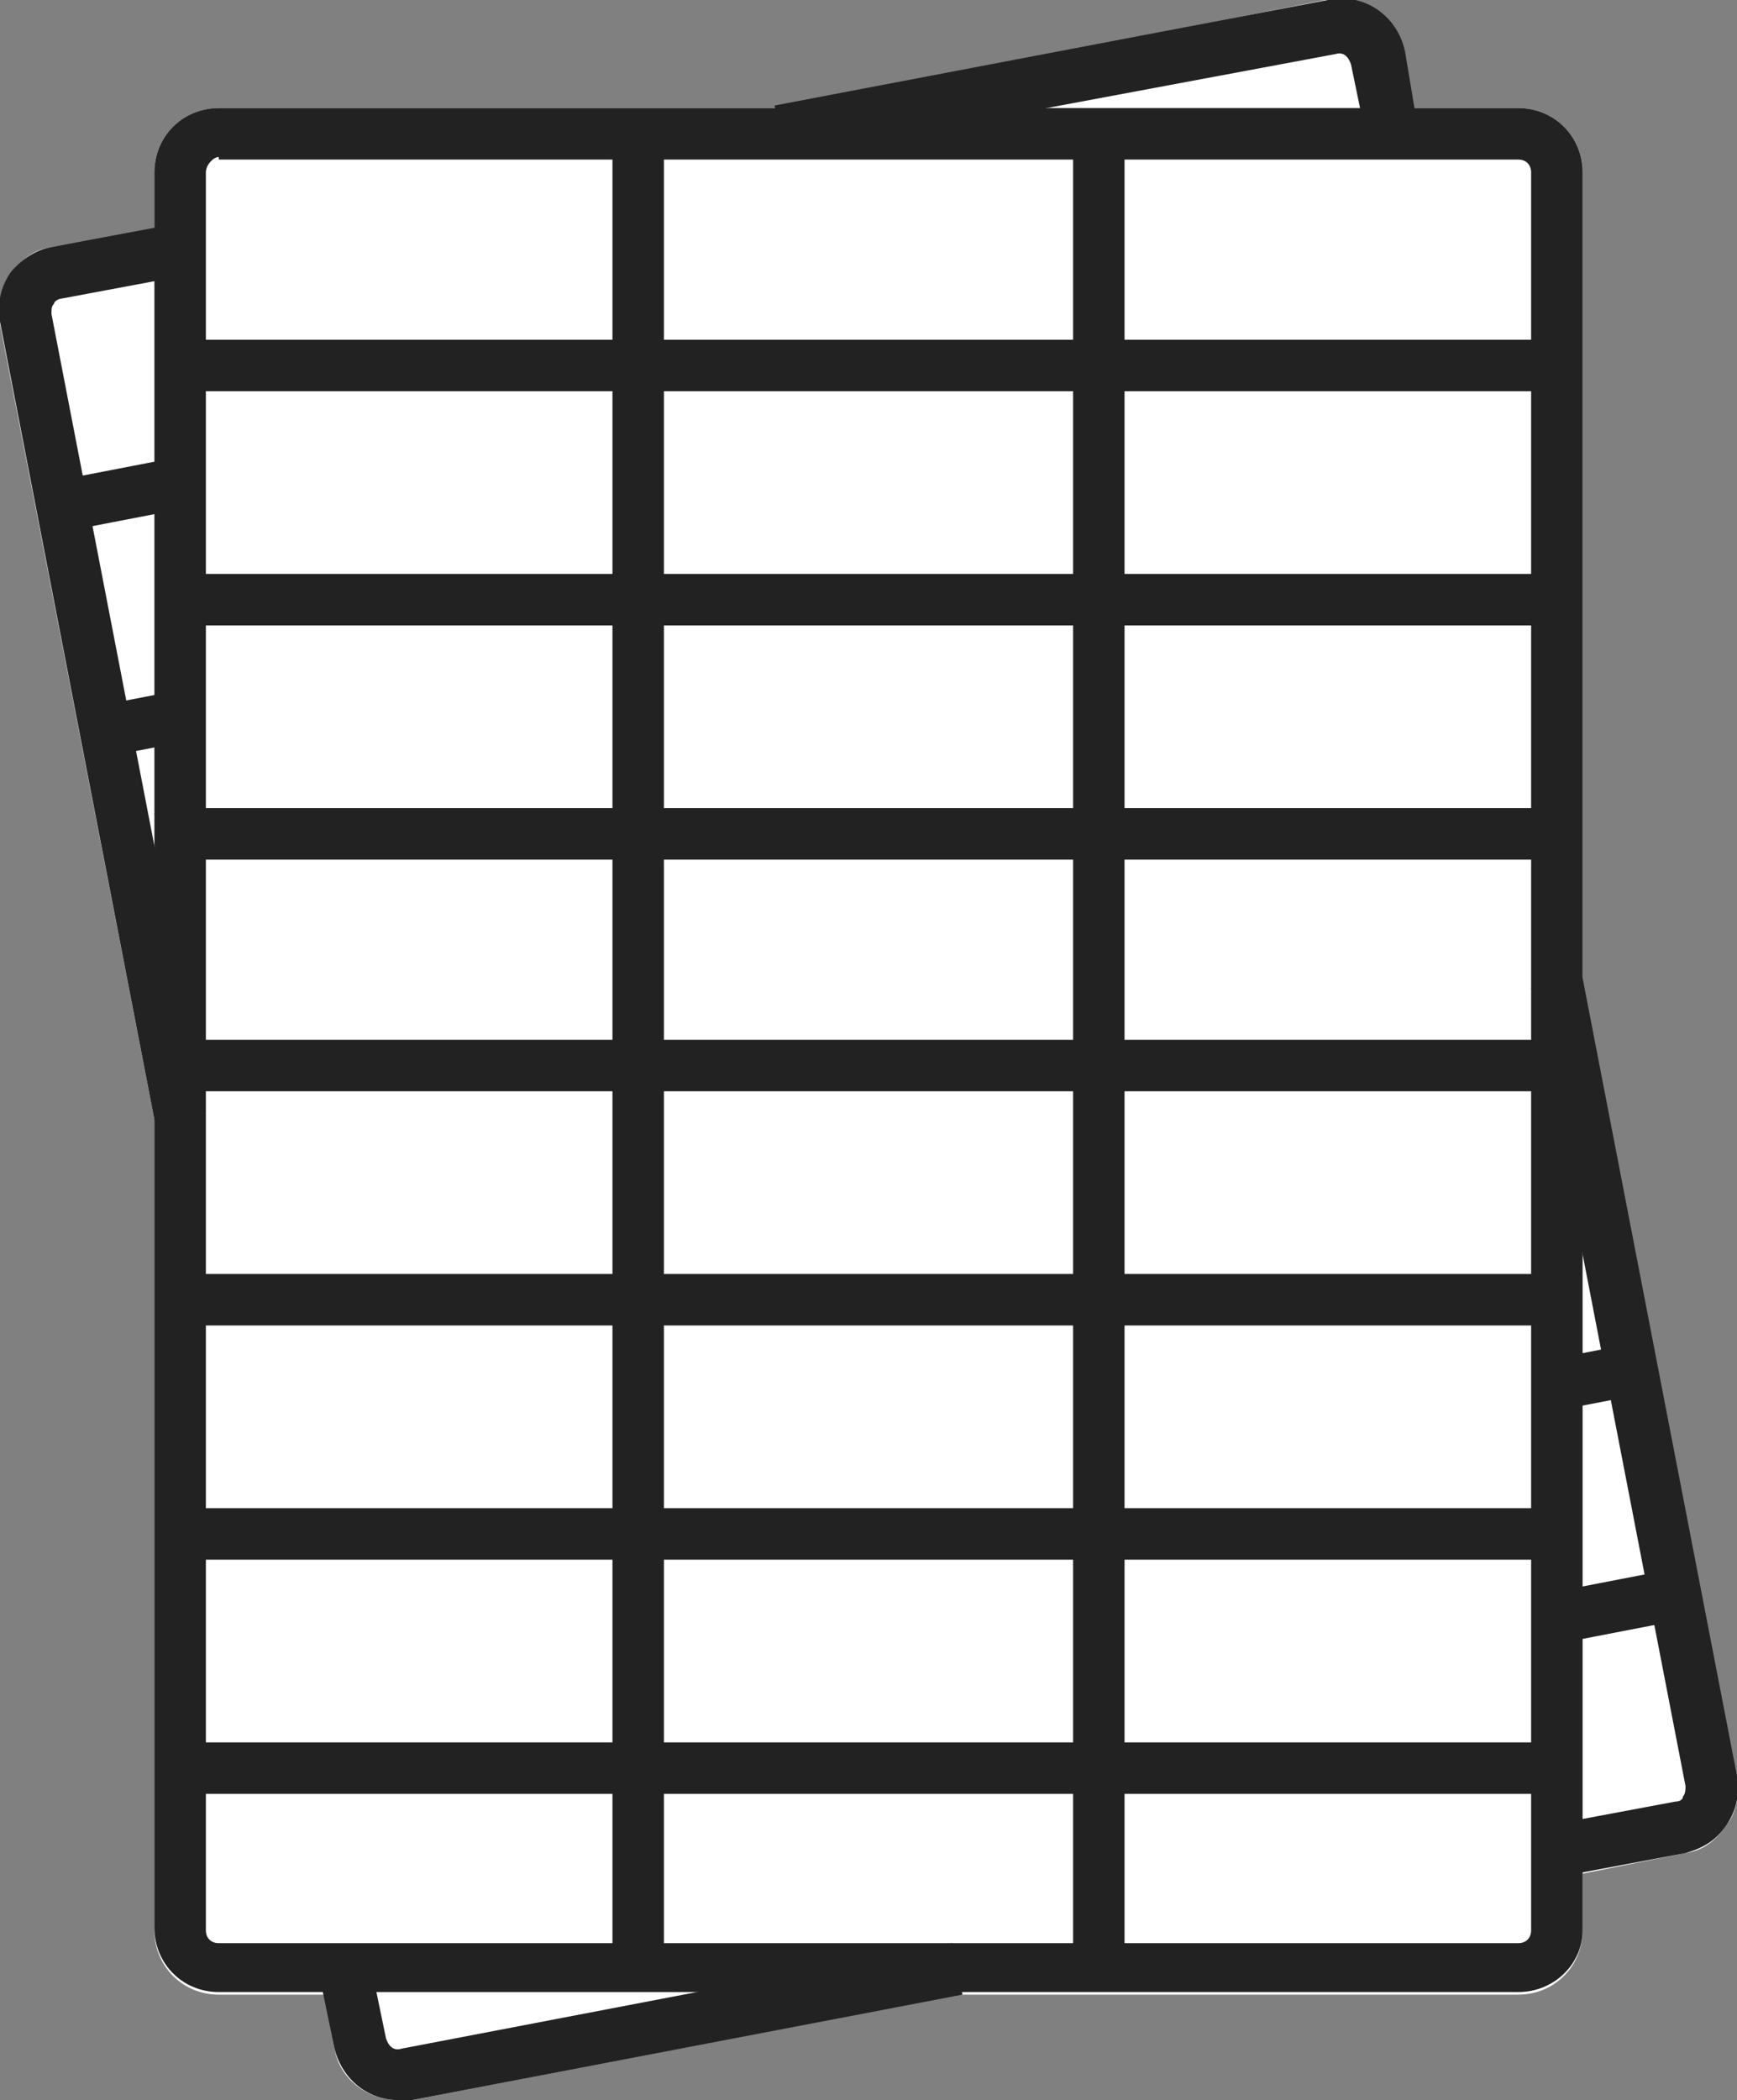
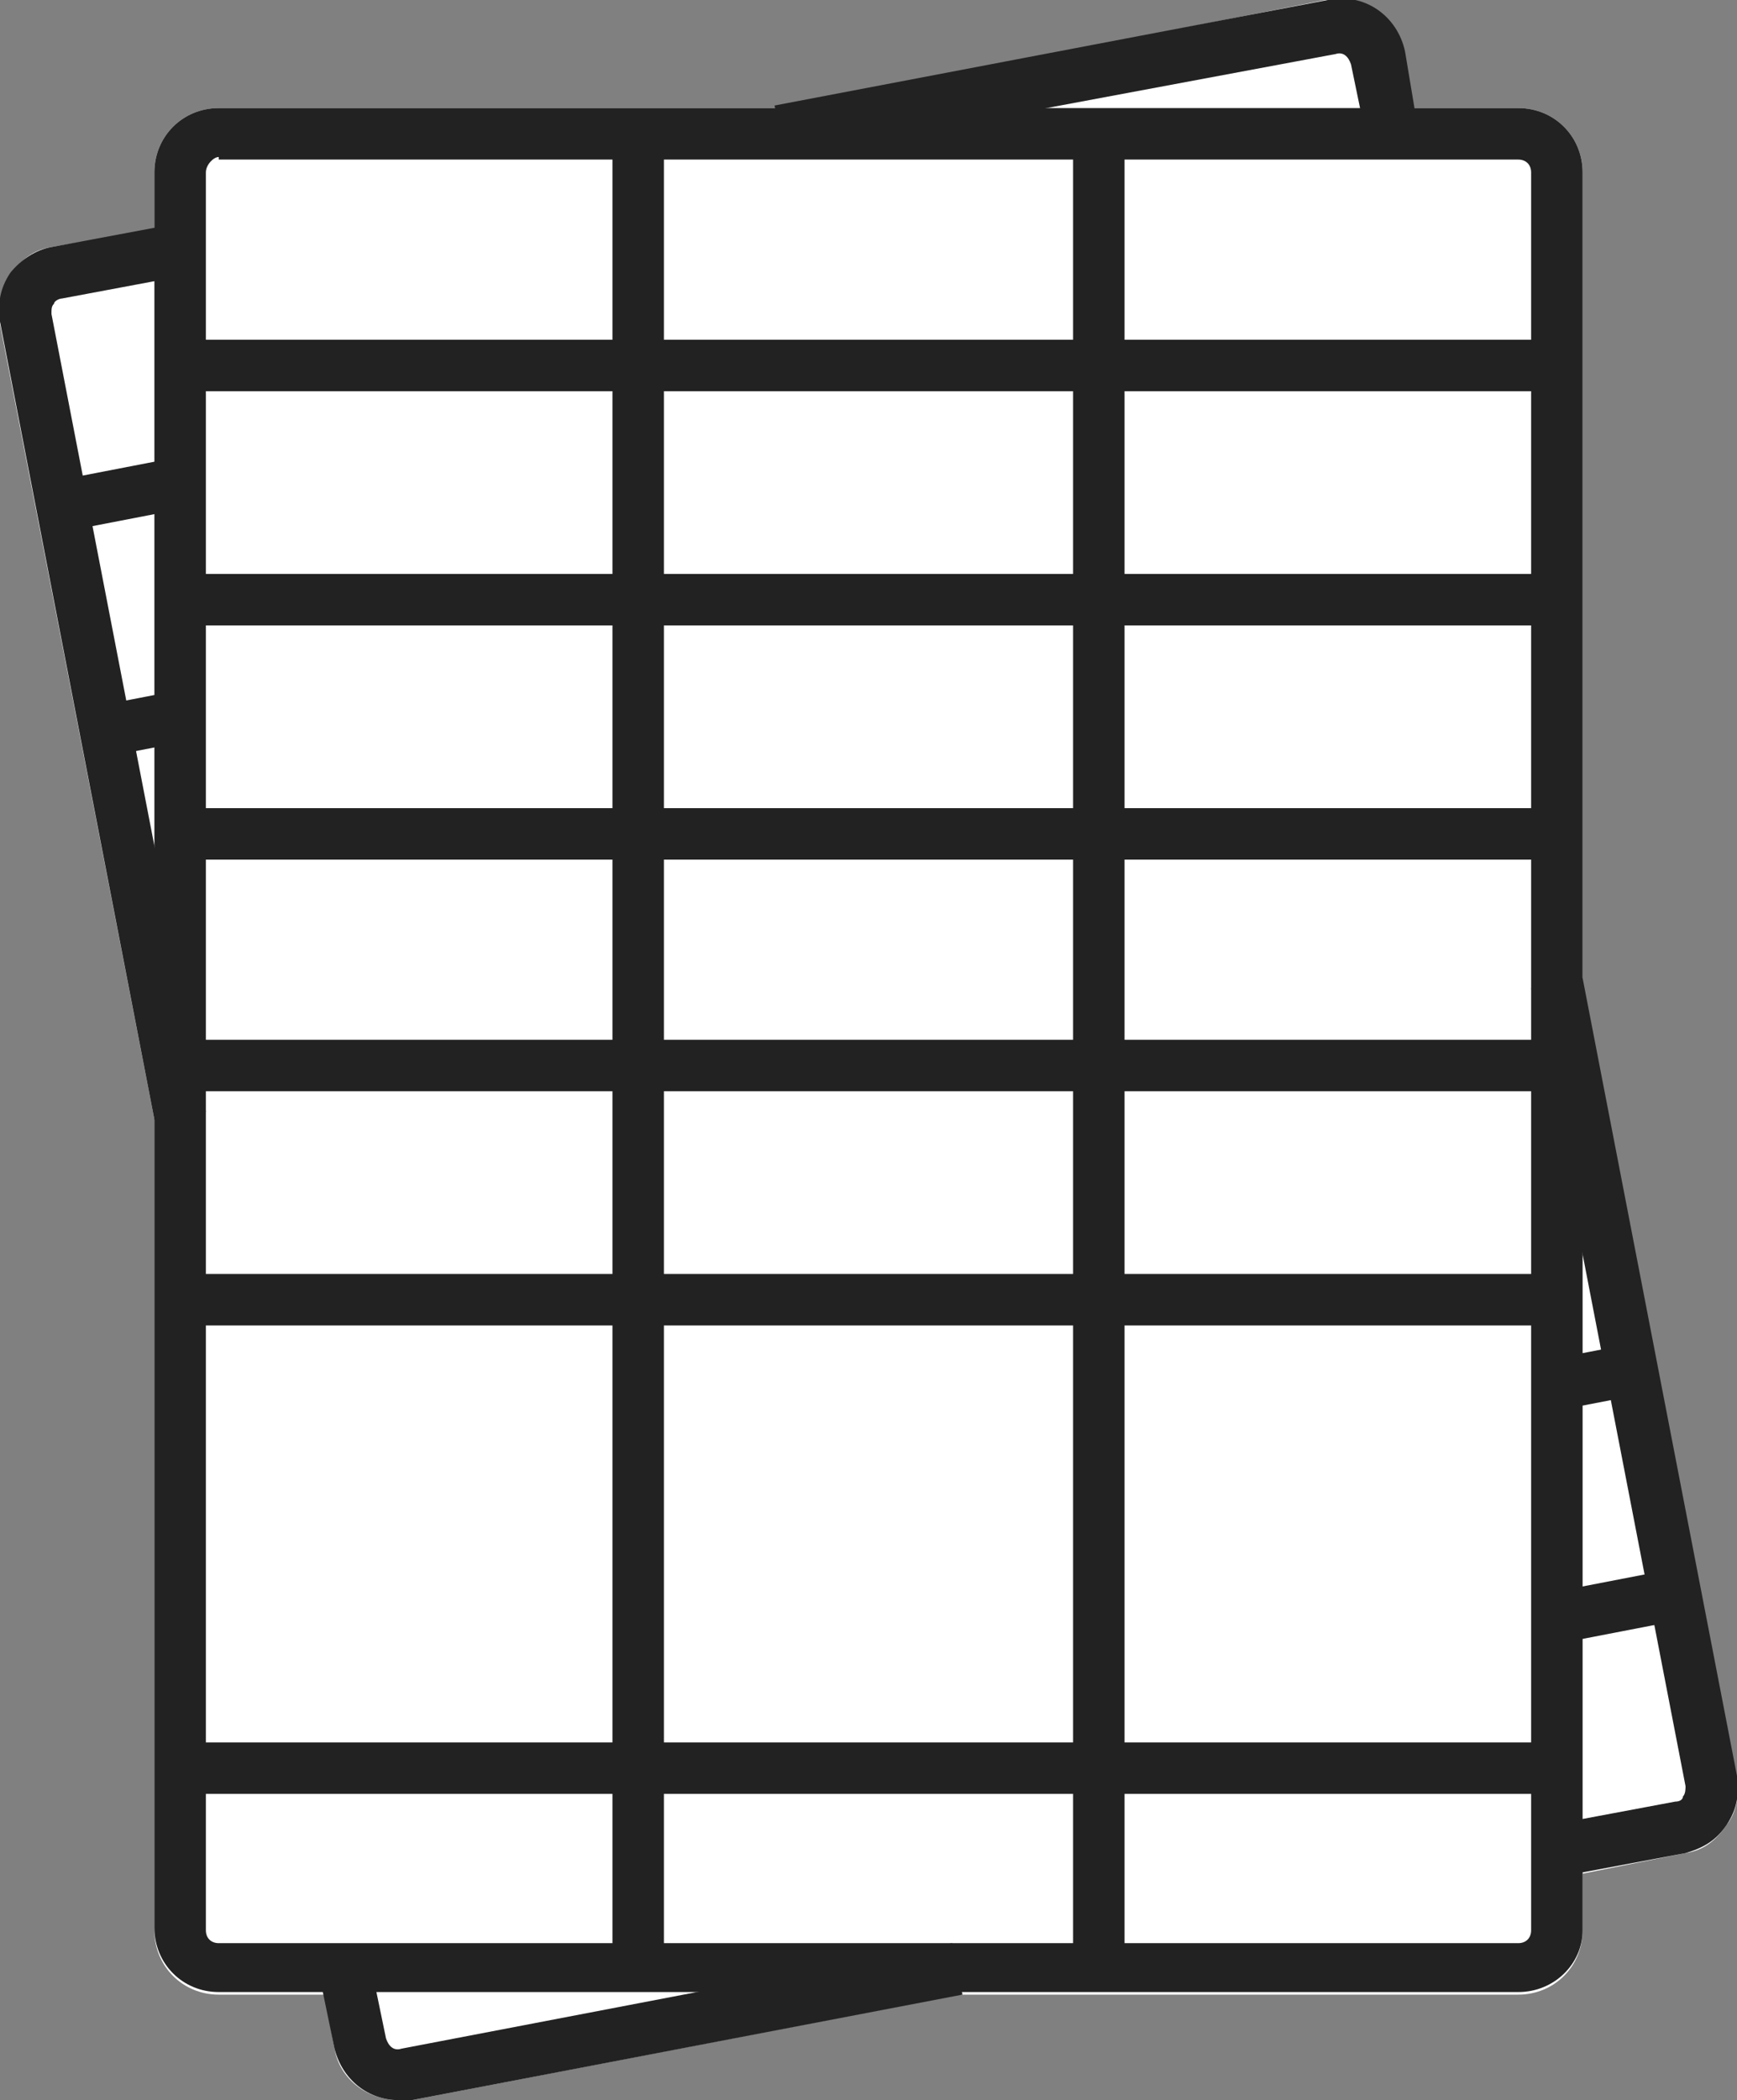
<svg xmlns="http://www.w3.org/2000/svg" version="1.1" id="Layer_1" x="0px" y="0px" viewBox="0 0 67.5 81.6" style="enable-background:new 0 0 67.5 81.6;" xml:space="preserve">
  <rect x="0" y="0" width="67.5" height="81.6" fill="#808080" stroke="none" />
  <style type="text/css">
	.st0{fill:#FFFFFF;}
	.st1{fill:#222222;}
	.st2{fill:none;}
</style>
  <path class="st0" d="M67.5,69.1l-6-30.9V6.7c0-1.4-1.1-2.5-2.5-2.5h-4.1L54.5,2c-0.3-1.4-1.6-2.3-3-2L30.2,4.2H8.5  C7.1,4.2,6,5.3,6,6.7v2.2L2,9.6c-0.7,0.1-1.2,0.5-1.6,1.1c-0.4,0.6-0.5,1.2-0.4,1.9l6,30.9v31.5c0,1.4,1.1,2.5,2.5,2.5h4.1l0.4,2.1  c0.2,1.2,1.3,2,2.5,2c0.2,0,0.3,0,0.5,0l21.3-4.1H59c1.4,0,2.5-1.1,2.5-2.5v-2.2l4-0.8c0.7-0.1,1.2-0.5,1.6-1.1  C67.5,70.4,67.6,69.7,67.5,69.1z" />
  <g>
    <g>
      <g>
        <path class="st1" d="M6,43.5l-6-31c-0.1-0.7,0-1.3,0.4-1.9C0.8,10.1,1.4,9.7,2,9.6l4.8-0.9l0.4,2l-4.8,0.9     c-0.1,0-0.3,0.1-0.3,0.2C2,11.9,2,12,2,12.2l6,31L6,43.5z" />
      </g>
      <g>
        <path class="st1" d="M15.5,81.6c-1.2,0-2.2-0.8-2.5-2l-0.6-2.9l2-0.4l0.6,2.9c0.1,0.3,0.3,0.5,0.6,0.4L37,75.5l0.4,2L16,81.6     C15.8,81.6,15.6,81.6,15.5,81.6z" />
      </g>
      <g>
        <path class="st1" d="M60.7,72.9l-0.4-2l4.8-0.9c0.2,0,0.3-0.1,0.3-0.2c0.1-0.1,0.1-0.3,0.1-0.4l-6-31l2-0.4l6,31     c0.1,0.7,0,1.3-0.4,1.9c-0.4,0.6-0.9,0.9-1.6,1.1L60.7,72.9z" />
      </g>
      <g>
        <path class="st1" d="M30.5,6.1l-0.4-2L51.6,0c1.4-0.3,2.7,0.6,3,2L55.1,5l-2,0.4l-0.6-2.9c-0.1-0.3-0.3-0.5-0.6-0.4L30.5,6.1z" />
      </g>
      <g>
        <rect x="2.4" y="18.2" transform="matrix(0.982 -0.19 0.19 0.982 -3.554 1.246)" class="st1" width="4.7" height="2" />
      </g>
      <g>
        <rect x="4.1" y="27.1" transform="matrix(0.982 -0.19 0.19 0.982 -5.232 1.569)" class="st1" width="3" height="2" />
      </g>
      <g>
        <rect x="5.8" y="36" transform="matrix(0.982 -0.19 0.19 0.982 -6.902 1.889)" class="st1" width="1.2" height="2" />
      </g>
      <g>
        <rect x="60.5" y="43.7" transform="matrix(0.982 -0.191 0.191 0.982 -7.395 12.385)" class="st1" width="0.5" height="2" />
      </g>
      <g>
        <rect x="60.5" y="52.6" transform="matrix(0.982 -0.19 0.19 0.982 -9.036 12.636)" class="st1" width="2.2" height="2" />
      </g>
      <g>
        <rect x="60.4" y="61.5" transform="matrix(0.982 -0.19 0.19 0.982 -10.709 12.958)" class="st1" width="3.9" height="2" />
      </g>
    </g>
    <g>
      <g>
        <path class="st1" d="M59,77.4H8.5c-1.4,0-2.5-1.1-2.5-2.5V6.7c0-1.4,1.1-2.5,2.5-2.5H59c1.4,0,2.5,1.1,2.5,2.5v68.3     C61.5,76.3,60.4,77.4,59,77.4z M8.5,6.1C8.3,6.1,8,6.4,8,6.7v68.3c0,0.3,0.2,0.5,0.5,0.5H59c0.3,0,0.5-0.2,0.5-0.5V6.7     c0-0.3-0.2-0.5-0.5-0.5H8.5z" />
      </g>
      <g>
        <line class="st2" x1="24.8" y1="5.1" x2="24.8" y2="76.2" />
        <rect x="23.8" y="5.1" class="st1" width="2" height="71" />
      </g>
      <g>
        <line class="st2" x1="42.7" y1="5.1" x2="42.7" y2="76.2" />
        <rect x="41.7" y="5.1" class="st1" width="2" height="71" />
      </g>
      <g>
        <line class="st2" x1="59.7" y1="14.2" x2="7" y2="14.2" />
        <rect x="7" y="13.2" class="st1" width="52.7" height="2" />
      </g>
      <g>
        <line class="st2" x1="59.7" y1="23.3" x2="7" y2="23.3" />
        <rect x="7" y="22.3" class="st1" width="52.7" height="2" />
      </g>
      <g>
        <line class="st2" x1="59.7" y1="32.4" x2="7" y2="32.4" />
        <rect x="7" y="31.4" class="st1" width="52.7" height="2" />
      </g>
      <g>
        <line class="st2" x1="59.7" y1="41.4" x2="7" y2="41.4" />
        <rect x="7" y="40.4" class="st1" width="52.7" height="2" />
      </g>
      <g>
        <line class="st2" x1="59.7" y1="50.5" x2="7" y2="50.5" />
        <rect x="7" y="49.5" class="st1" width="52.7" height="2" />
      </g>
      <g>
        <line class="st2" x1="59.7" y1="59.6" x2="7" y2="59.6" />
-         <rect x="7" y="58.6" class="st1" width="52.7" height="2" />
      </g>
      <g>
        <line class="st2" x1="59.7" y1="68.7" x2="7" y2="68.7" />
        <rect x="7" y="67.7" class="st1" width="52.7" height="2" />
      </g>
    </g>
  </g>
</svg>